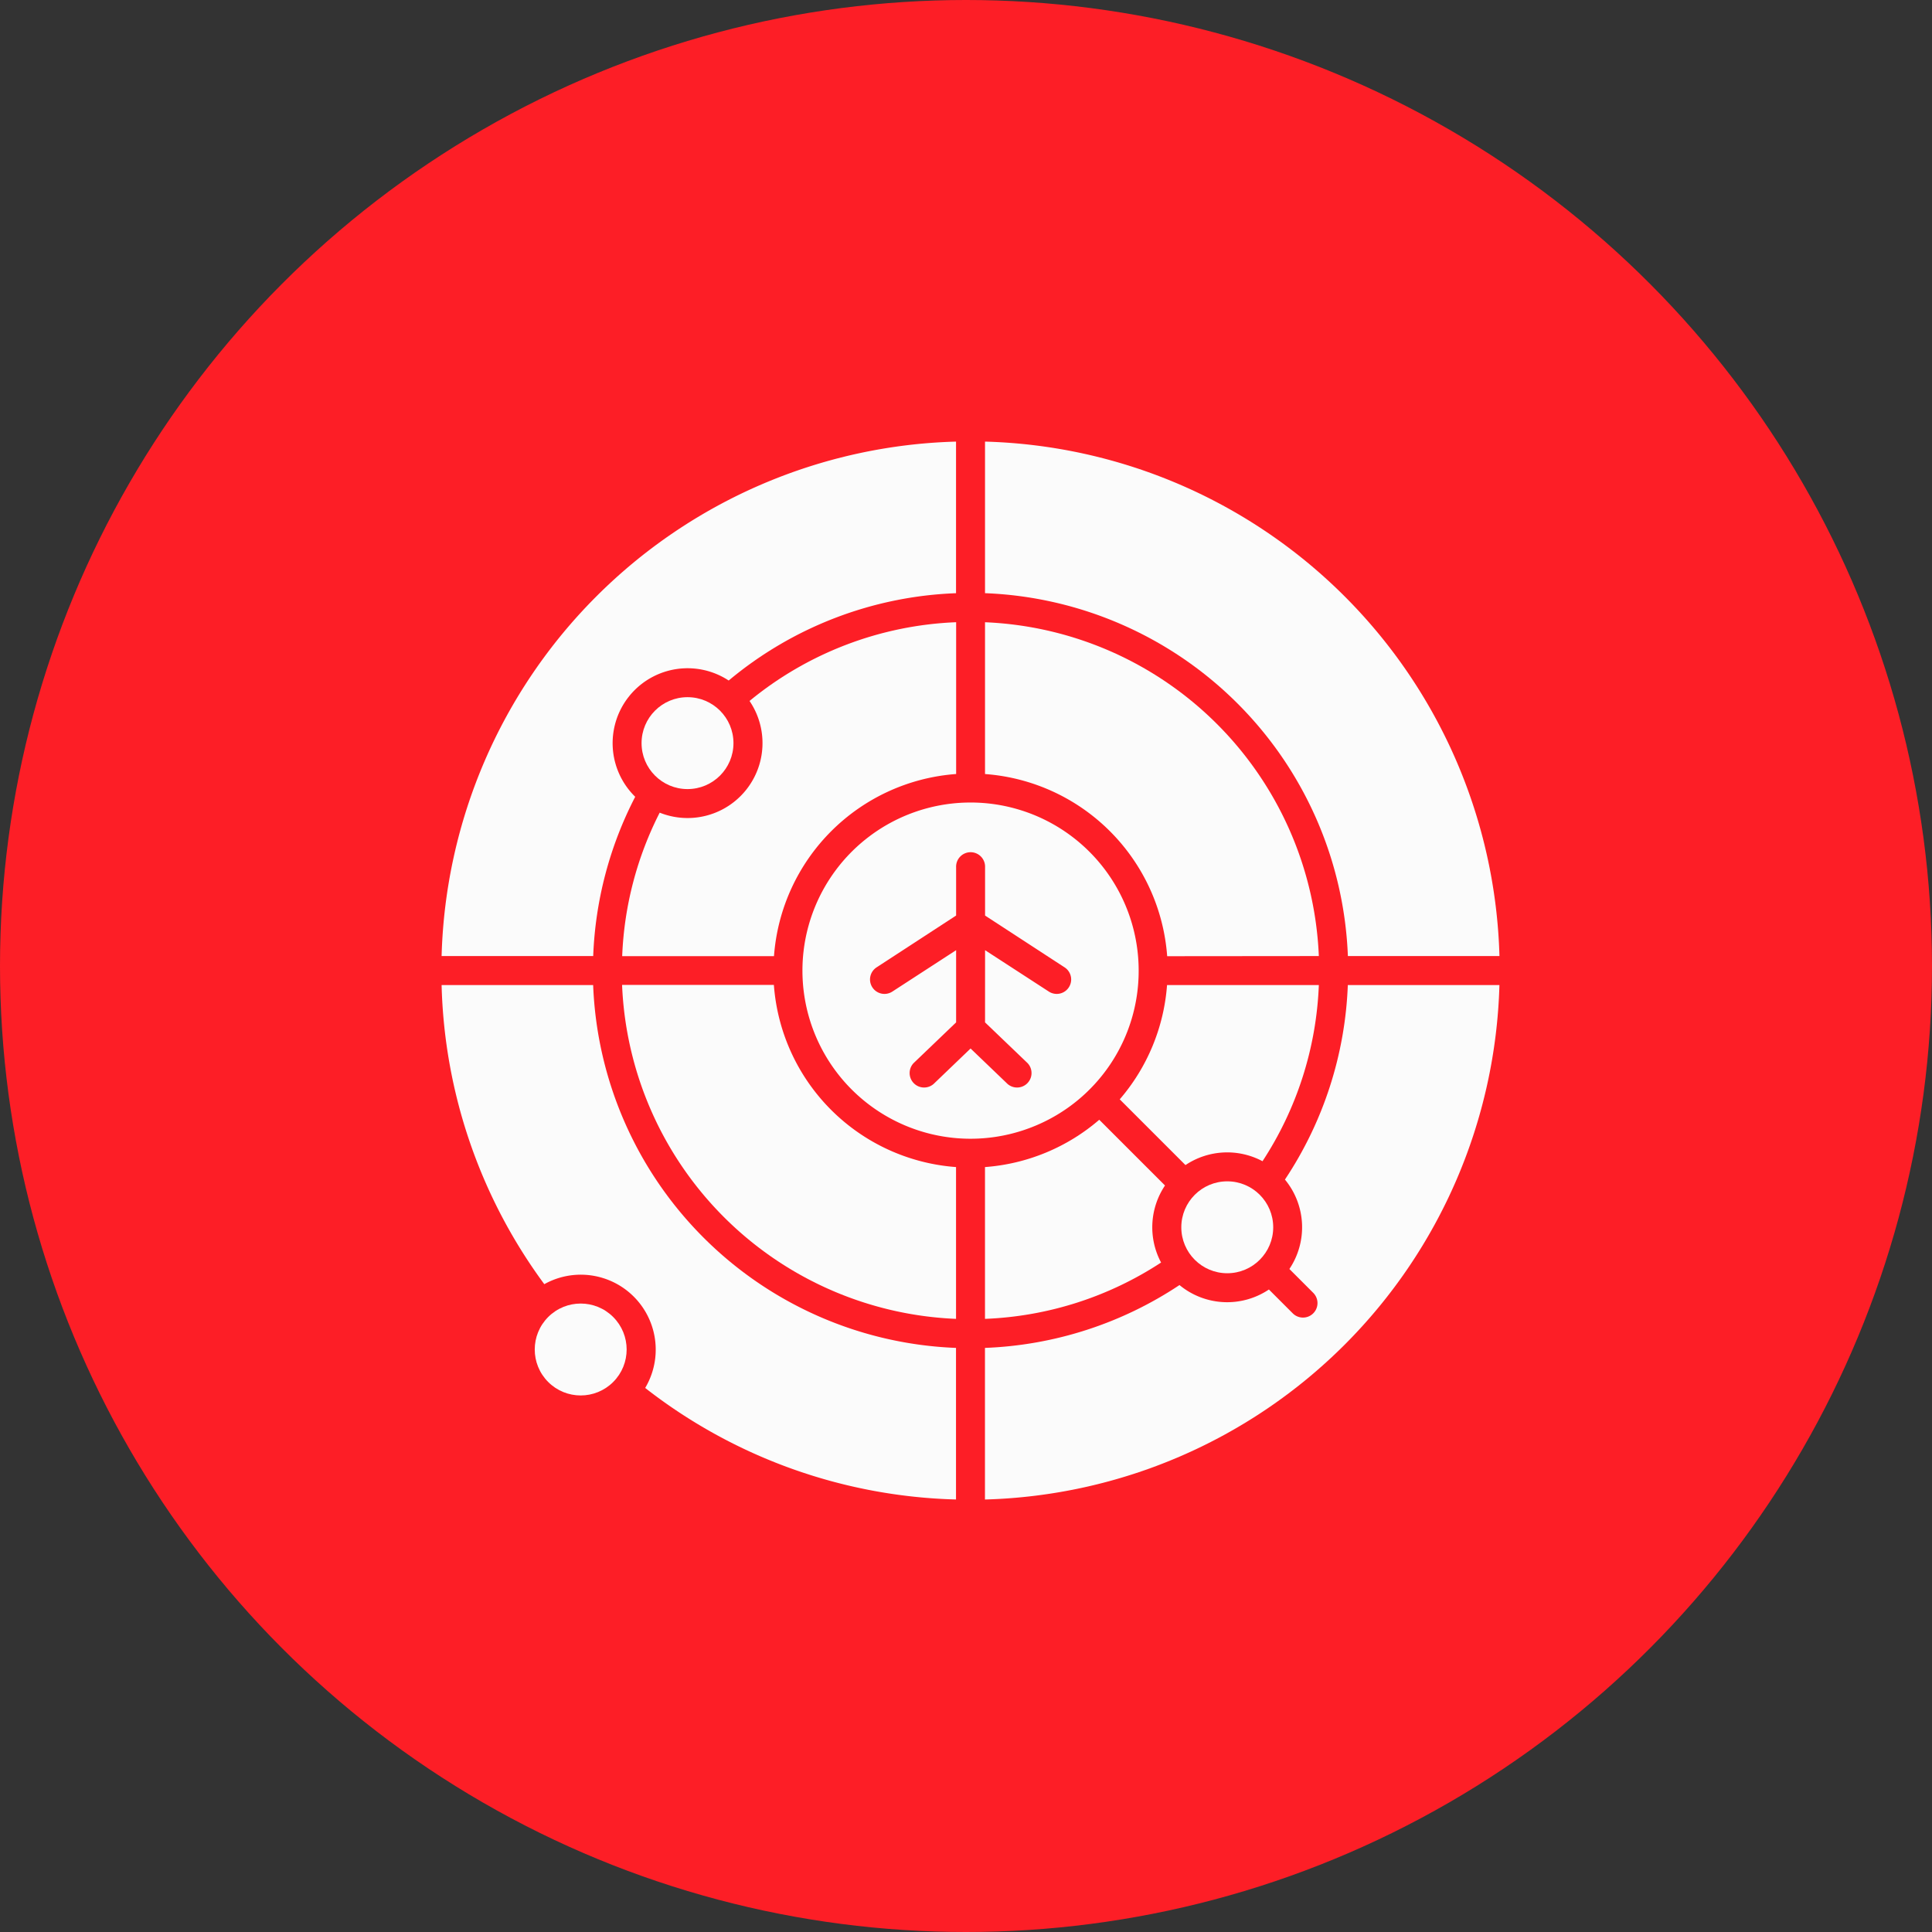
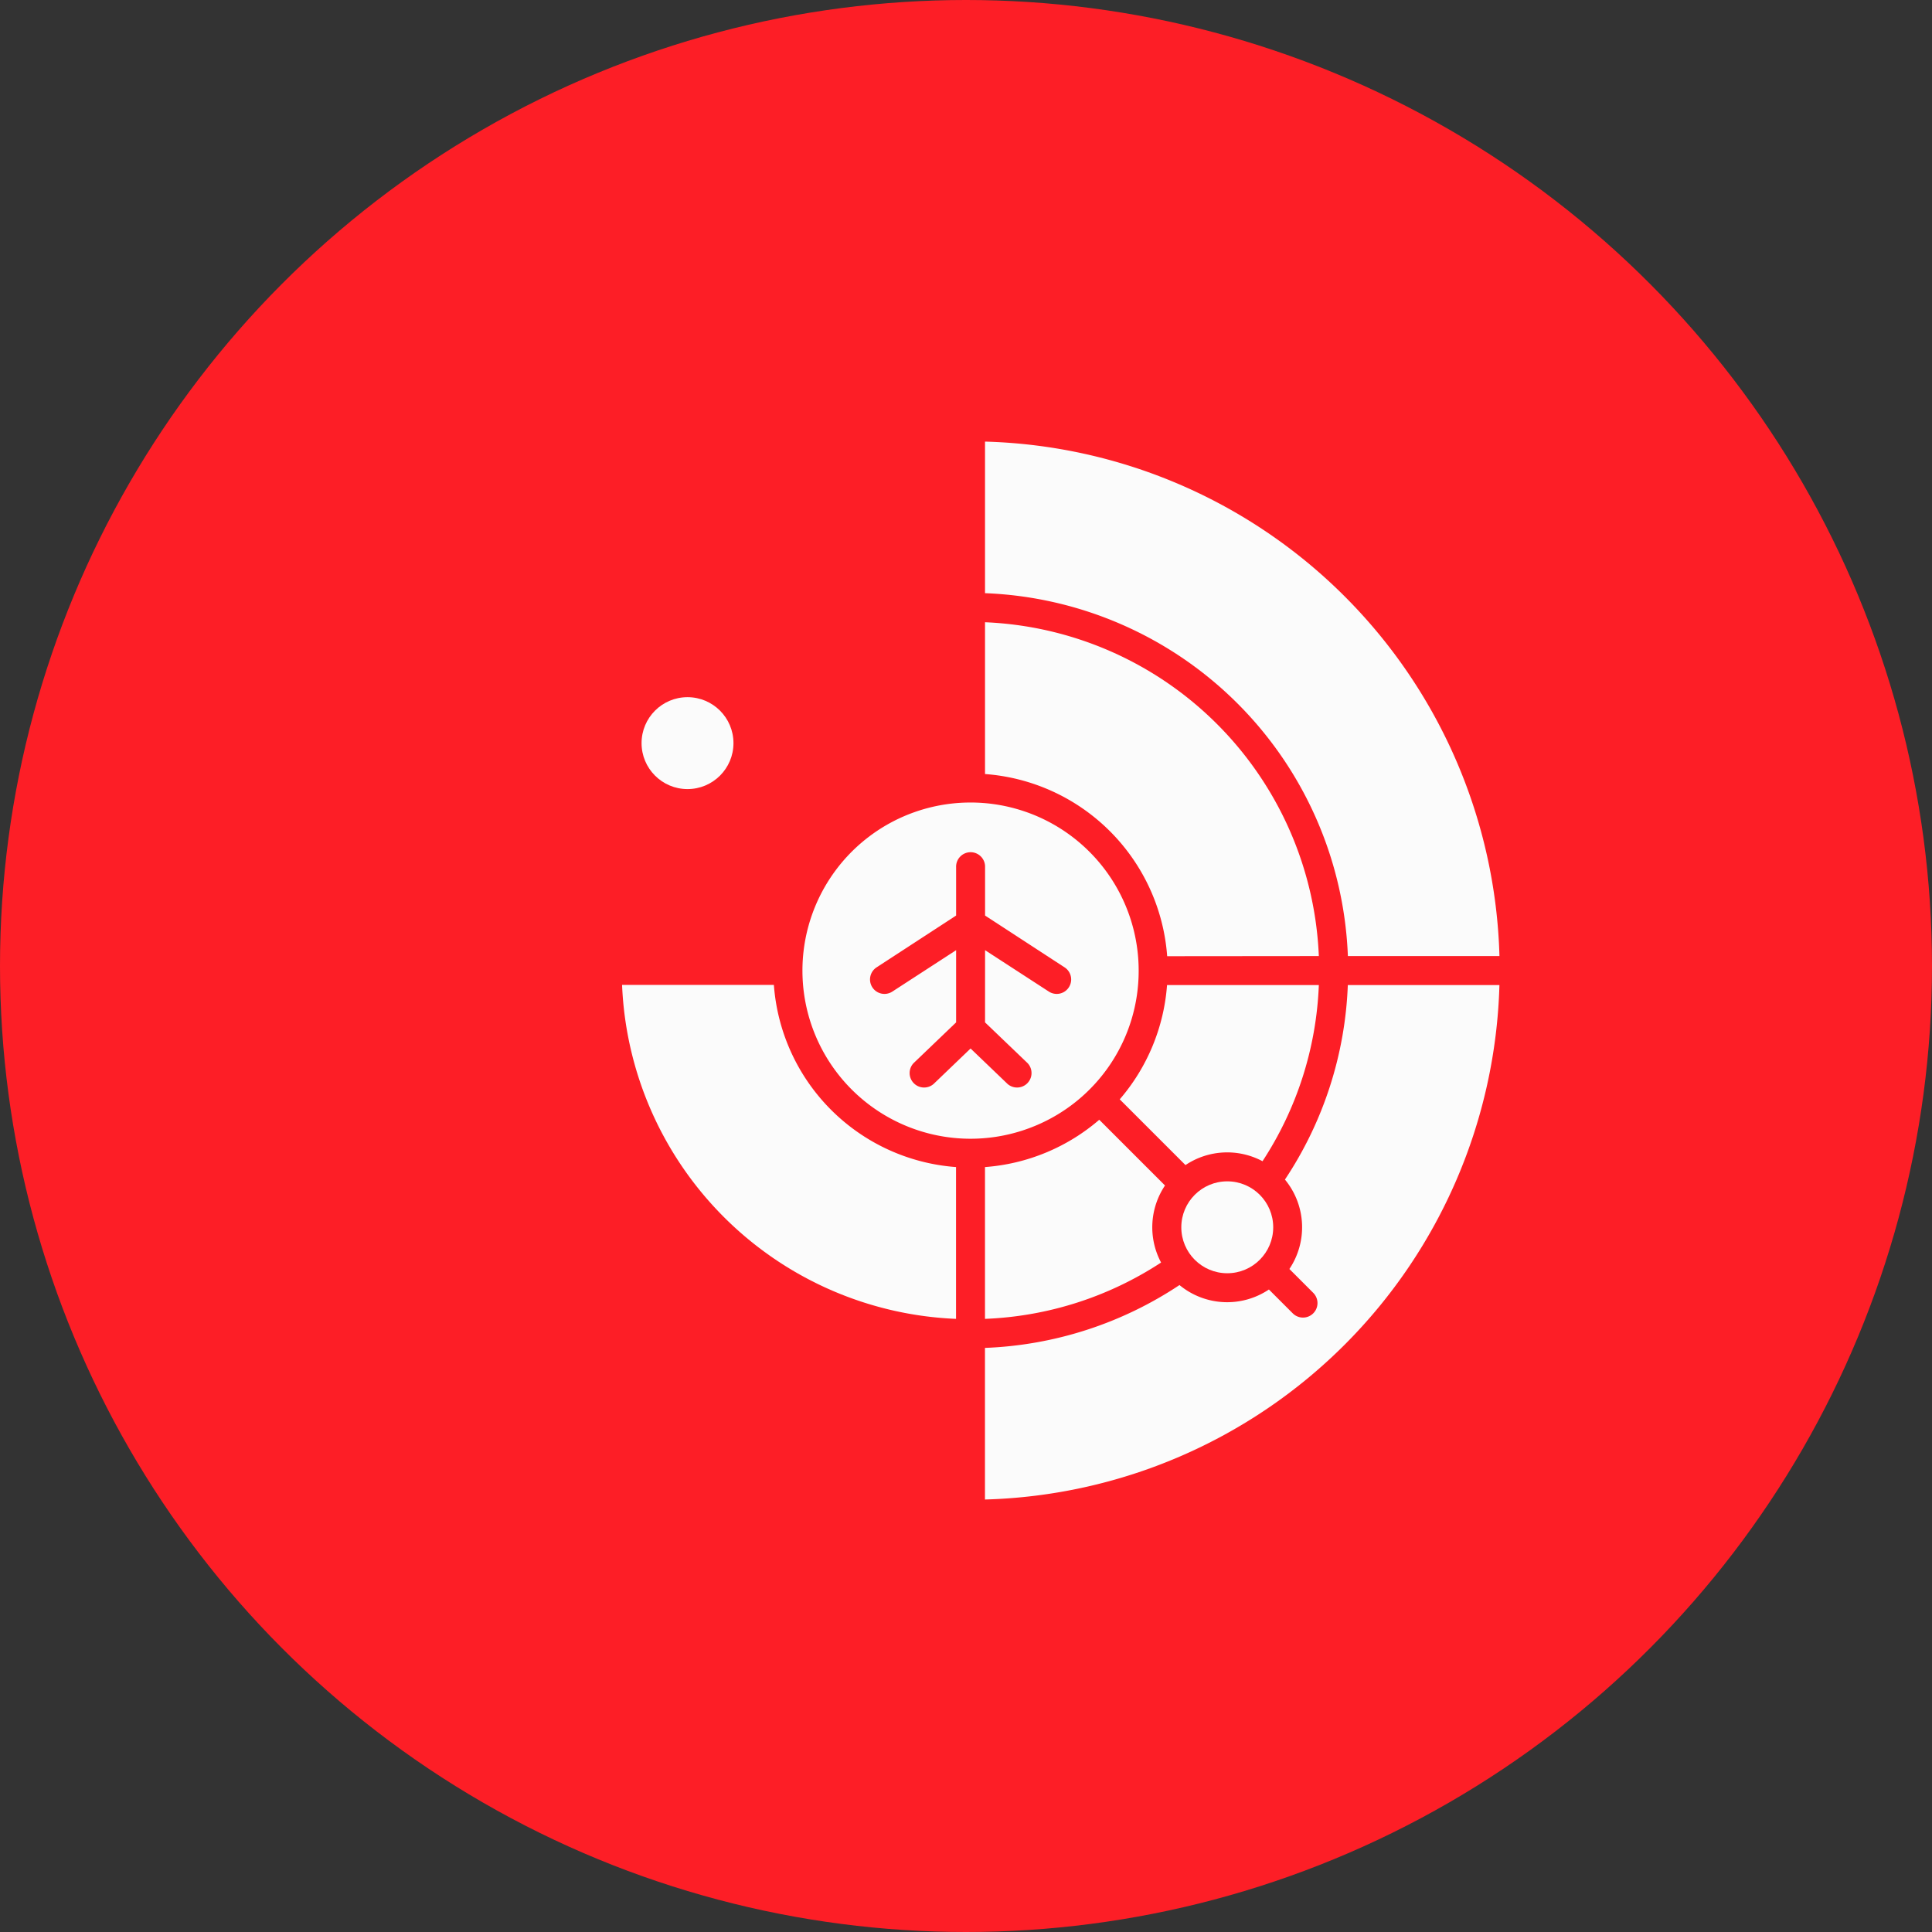
<svg xmlns="http://www.w3.org/2000/svg" width="70" height="70" viewBox="0 0 70 70">
  <rect x="0" y="0" width="70" height="70" fill="#333333" stroke="none" />
  <g id="Group_35097" data-name="Group 35097" transform="translate(-932 -843)">
    <circle id="Ellipse_6" data-name="Ellipse 6" cx="35" cy="35" r="35" transform="translate(932 843)" fill="#fd1e26" />
    <g id="Layer_1" transform="translate(663.8 571.1)">
      <g id="Group_35090" data-name="Group 35090" transform="translate(284.2 287.9)">
-         <path id="Path_43393" data-name="Path 43393" d="M302.839,293.393V287.9A19.171,19.171,0,0,0,284.2,306.539h5.493a13.669,13.669,0,0,1,1.522-5.77,2.715,2.715,0,0,1,3.387-4.212A13.623,13.623,0,0,1,302.839,293.393Z" transform="translate(-284.2 -287.9)" fill="#fbfbfb" fill-rule="evenodd" />
        <path id="Path_43394" data-name="Path 43394" d="M1983.9,287.9v5.492a13.683,13.683,0,0,1,13.147,13.147h5.492A19.172,19.172,0,0,0,1983.9,287.9Z" transform="translate(-1964.211 -287.9)" fill="#fbfbfb" fill-rule="evenodd" />
        <path id="Path_43395" data-name="Path 43395" d="M2002.439,1987.7h-5.493a13.646,13.646,0,0,1-2.278,7.048,2.713,2.713,0,0,1,.161,3.24l.864.864a.525.525,0,1,1-.742.743l-.864-.864a2.713,2.713,0,0,1-3.24-.161,13.653,13.653,0,0,1-7.048,2.277v5.493A19.173,19.173,0,0,0,2002.439,1987.7Z" transform="translate(-1964.112 -1968.01)" fill="#fbfbfb" fill-rule="evenodd" />
-         <path id="Path_43396" data-name="Path 43396" d="M302.838,2006.338v-5.492a13.684,13.684,0,0,1-13.147-13.147H284.2a19.066,19.066,0,0,0,3.721,10.838,2.715,2.715,0,0,1,3.655,3.76A19.1,19.1,0,0,0,302.838,2006.338Z" transform="translate(-284.2 -1968.009)" fill="#fbfbfb" fill-rule="evenodd" />
-         <circle id="Ellipse_8" data-name="Ellipse 8" cx="1.665" cy="1.665" r="1.665" transform="translate(2.685 32.895) rotate(-45)" fill="#fbfbfb" />
        <circle id="Ellipse_9" data-name="Ellipse 9" cx="1.665" cy="1.665" r="1.665" transform="translate(7.245 9.26)" fill="#fbfbfb" />
        <path id="Path_43397" data-name="Path 43397" d="M1990.322,2411.481l-2.382-2.382a7.146,7.146,0,0,1-4.14,1.714v5.5a12.52,12.52,0,0,0,6.38-2.041A2.717,2.717,0,0,1,1990.322,2411.481Z" transform="translate(-1964.112 -2384.528)" fill="#fbfbfb" fill-rule="evenodd" />
        <path id="Path_43398" data-name="Path 43398" d="M861.195,1999.795v-5.5a7.143,7.143,0,0,1-6.6-6.6h-5.5A12.631,12.631,0,0,0,861.195,1999.795Z" transform="translate(-842.556 -1968.01)" fill="#fbfbfb" fill-rule="evenodd" />
-         <path id="Path_43399" data-name="Path 43399" d="M854.5,864.9a7.143,7.143,0,0,1,6.6-6.6v-5.5a12.572,12.572,0,0,0-7.486,2.853,2.715,2.715,0,0,1-3.255,4.047A12.507,12.507,0,0,0,849,864.9Z" transform="translate(-842.457 -846.256)" fill="#fbfbfb" fill-rule="evenodd" />
        <path id="Path_43400" data-name="Path 43400" d="M1995.995,864.995A12.632,12.632,0,0,0,1983.9,852.9v5.5a7.143,7.143,0,0,1,6.6,6.6Z" transform="translate(-1964.211 -846.355)" fill="#fbfbfb" fill-rule="evenodd" />
        <path id="Path_43401" data-name="Path 43401" d="M2412.612,1987.7h-5.5a7.149,7.149,0,0,1-1.714,4.14l2.382,2.382a2.716,2.716,0,0,1,2.791-.14A12.533,12.533,0,0,0,2412.612,1987.7Z" transform="translate(-2380.828 -1968.009)" fill="#fbfbfb" fill-rule="evenodd" />
        <path id="Path_43402" data-name="Path 43402" d="M1424.883,1422.578a6.091,6.091,0,1,0-3.76,5.631A6.073,6.073,0,0,0,1424.883,1422.578Zm-5.566,1.879,1.542,1.477a.524.524,0,0,1-.726.754l-1.34-1.285-1.34,1.285a.524.524,0,0,1-.726-.754l1.542-1.477v-2.616l-2.311,1.5a.523.523,0,1,1-.57-.878l2.881-1.877v-1.747a.525.525,0,1,1,1.049,0v1.747l2.881,1.877a.523.523,0,1,1-.57.878l-2.311-1.5Z" transform="translate(-1399.627 -1403.414)" fill="#fbfbfb" fill-rule="evenodd" />
        <circle id="Ellipse_10" data-name="Ellipse 10" cx="1.665" cy="1.665" r="1.665" transform="translate(26.801 26.802)" fill="#fbfbfb" />
      </g>
    </g>
  </g>
</svg>